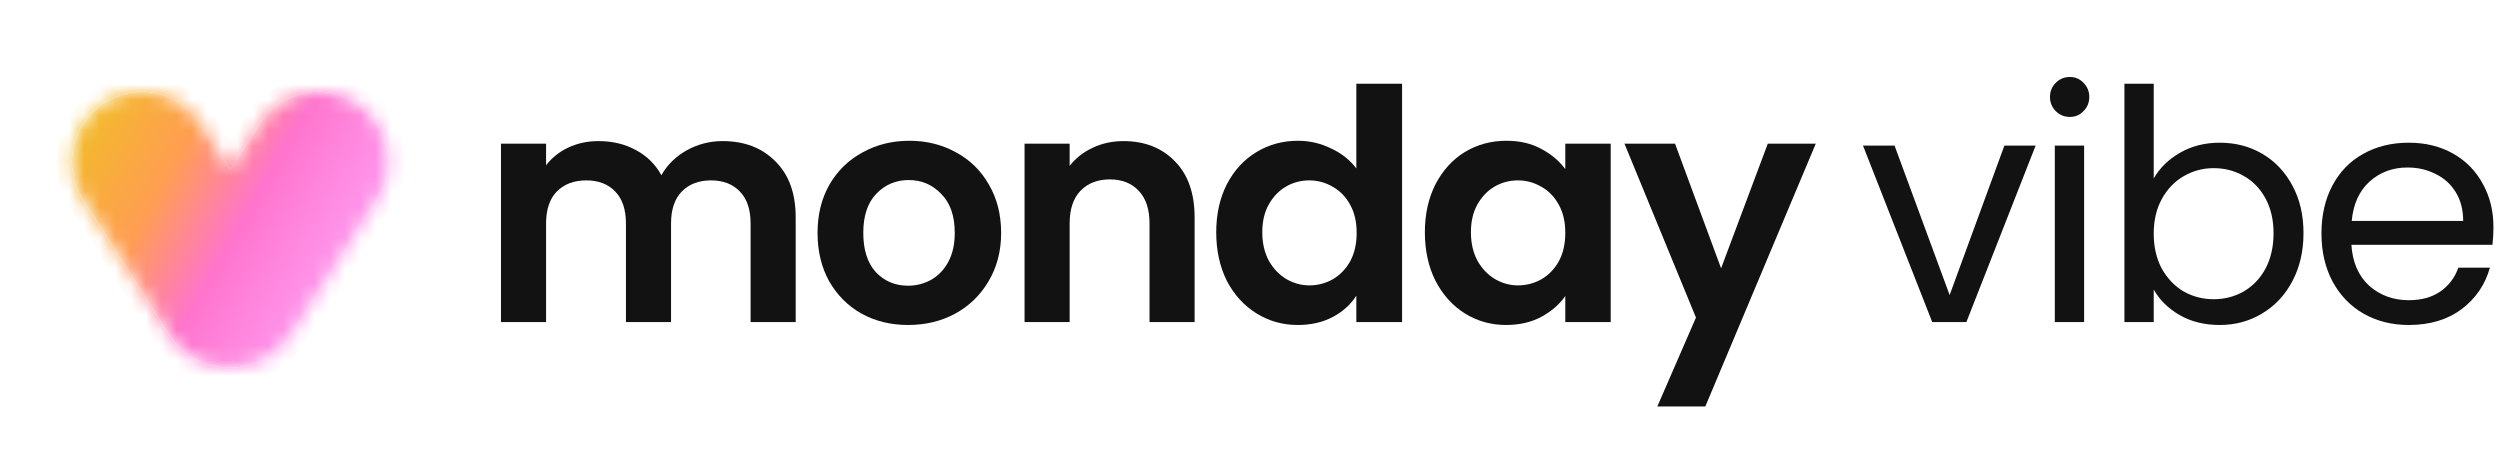
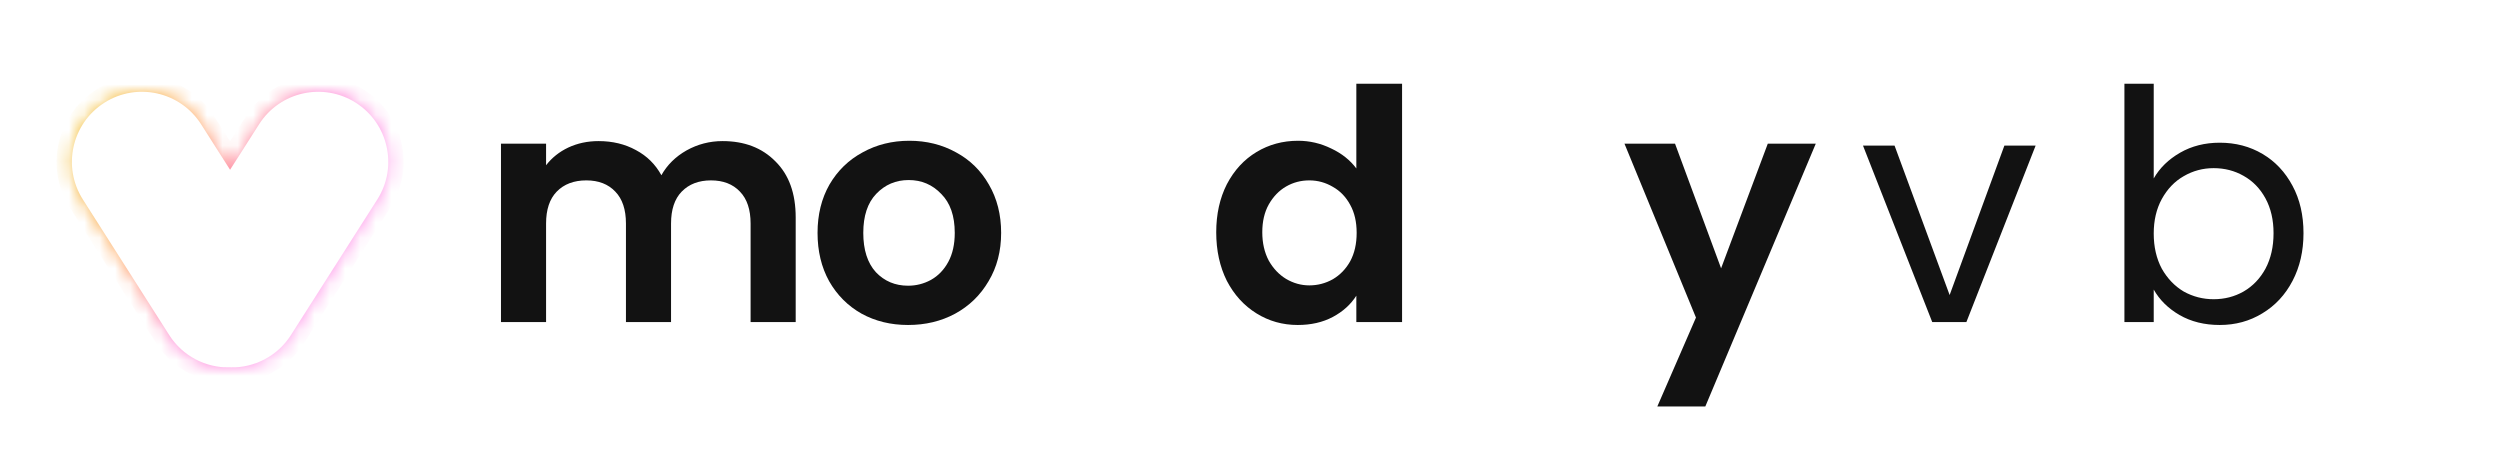
<svg xmlns="http://www.w3.org/2000/svg" width="163" height="30" viewBox="0 0 163 30" fill="none">
  <mask id="mask0_8382_101211" style="mask-type:alpha" maskUnits="userSpaceOnUse" x="4" y="5" width="22" height="19">
    <path d="M16.903 8.099C18.259 5.971 21.083 5.345 23.211 6.7C25.339 8.056 25.965 10.88 24.609 13.008L18.98 21.845C18.087 23.246 16.558 23.995 15.01 23.957C13.462 23.995 11.934 23.245 11.041 21.845L5.411 13.008C4.056 10.88 4.682 8.056 6.81 6.7C8.937 5.345 11.762 5.971 13.117 8.099L15.01 11.07L16.903 8.099Z" fill="white" />
  </mask>
  <g mask="url(#mask0_8382_101211)">
    <g filter="url(#filter0_f_8382_101211)">
-       <path d="M6.801 6.7C8.929 5.345 11.754 5.971 13.109 8.099L15.001 11.07L16.895 8.099C18.25 5.971 21.074 5.345 23.201 6.7C25.329 8.056 25.956 10.88 24.6 13.008L18.97 21.844C18.078 23.245 16.549 23.995 15.001 23.957C13.454 23.994 11.925 23.245 11.032 21.844L5.404 13.008C4.048 10.88 4.673 8.056 6.801 6.7Z" fill="url(#paint0_linear_8382_101211)" />
      <path d="M16.473 7.83C17.977 5.47 21.109 4.775 23.47 6.278C25.831 7.782 26.526 10.917 25.021 13.277L19.392 22.112L19.393 22.113C18.407 23.661 16.72 24.489 15.013 24.455L15.014 24.456C15.009 24.456 15.005 24.455 15.001 24.455C14.997 24.455 14.993 24.456 14.989 24.456V24.455C13.282 24.489 11.596 23.66 10.61 22.113L4.982 13.277C3.479 10.917 4.171 7.782 6.532 6.278C8.893 4.774 12.027 5.469 13.531 7.83L15.001 10.139L16.473 7.83Z" stroke="url(#paint1_linear_8382_101211)" />
    </g>
  </g>
  <path d="M118.389 9.367L111.186 26.503H108.057L110.577 20.706L105.915 9.367H109.212L112.215 17.494L115.26 9.367H118.389Z" fill="#121212" />
-   <path d="M92.901 15.142C92.901 13.966 93.132 12.922 93.594 12.012C94.07 11.102 94.707 10.402 95.505 9.913C96.317 9.423 97.22 9.178 98.214 9.178C99.082 9.178 99.838 9.353 100.482 9.703C101.14 10.053 101.665 10.493 102.057 11.025V9.367H105.018V21H102.057V19.299C101.679 19.846 101.154 20.3 100.482 20.665C99.824 21.015 99.061 21.189 98.193 21.189C97.213 21.189 96.317 20.938 95.505 20.433C94.707 19.93 94.07 19.223 93.594 18.312C93.132 17.389 92.901 16.331 92.901 15.142ZM102.057 15.184C102.057 14.47 101.917 13.861 101.637 13.357C101.357 12.838 100.979 12.447 100.503 12.181C100.027 11.9 99.516 11.761 98.97 11.761C98.424 11.761 97.92 11.893 97.458 12.159C96.996 12.425 96.618 12.818 96.324 13.335C96.044 13.839 95.904 14.441 95.904 15.142C95.904 15.841 96.044 16.457 96.324 16.989C96.618 17.508 96.996 17.907 97.458 18.186C97.934 18.466 98.438 18.607 98.97 18.607C99.516 18.607 100.027 18.474 100.503 18.207C100.979 17.927 101.357 17.535 101.637 17.032C101.917 16.514 102.057 15.898 102.057 15.184Z" fill="#121212" />
  <path d="M79.298 15.142C79.298 13.966 79.529 12.922 79.991 12.012C80.467 11.102 81.111 10.402 81.923 9.913C82.735 9.423 83.638 9.178 84.632 9.178C85.388 9.178 86.109 9.346 86.795 9.682C87.481 10.004 88.027 10.438 88.433 10.983V5.461H91.415V21H88.433V19.279C88.069 19.852 87.558 20.314 86.9 20.665C86.242 21.015 85.479 21.189 84.611 21.189C83.631 21.189 82.735 20.938 81.923 20.433C81.111 19.93 80.467 19.223 79.991 18.312C79.529 17.389 79.298 16.331 79.298 15.142ZM88.454 15.184C88.454 14.47 88.314 13.861 88.034 13.357C87.754 12.838 87.376 12.447 86.9 12.181C86.424 11.9 85.913 11.761 85.367 11.761C84.821 11.761 84.317 11.893 83.855 12.159C83.393 12.425 83.015 12.818 82.721 13.335C82.441 13.839 82.301 14.441 82.301 15.142C82.301 15.841 82.441 16.457 82.721 16.989C83.015 17.508 83.393 17.907 83.855 18.186C84.331 18.466 84.835 18.607 85.367 18.607C85.913 18.607 86.424 18.474 86.9 18.207C87.376 17.927 87.754 17.535 88.034 17.032C88.314 16.514 88.454 15.898 88.454 15.184Z" fill="#121212" />
-   <path d="M73.248 9.199C74.634 9.199 75.754 9.64 76.608 10.521C77.462 11.389 77.889 12.607 77.889 14.175V21H74.949V14.575C74.949 13.65 74.718 12.944 74.256 12.454C73.794 11.95 73.164 11.697 72.366 11.697C71.554 11.697 70.91 11.95 70.434 12.454C69.972 12.944 69.741 13.65 69.741 14.575V21H66.801V9.367H69.741V10.816C70.133 10.312 70.63 9.92 71.232 9.64C71.848 9.346 72.52 9.199 73.248 9.199Z" fill="#121212" />
  <path d="M59.205 21.189C58.085 21.189 57.077 20.945 56.181 20.454C55.285 19.951 54.578 19.244 54.06 18.334C53.556 17.424 53.304 16.373 53.304 15.184C53.304 13.993 53.563 12.944 54.081 12.034C54.613 11.123 55.334 10.424 56.244 9.934C57.154 9.43 58.169 9.178 59.289 9.178C60.409 9.178 61.424 9.43 62.334 9.934C63.244 10.424 63.958 11.123 64.476 12.034C65.008 12.944 65.274 13.993 65.274 15.184C65.274 16.373 65.001 17.424 64.455 18.334C63.923 19.244 63.195 19.951 62.271 20.454C61.361 20.945 60.339 21.189 59.205 21.189ZM59.205 18.628C59.737 18.628 60.234 18.502 60.696 18.25C61.172 17.983 61.55 17.591 61.83 17.073C62.11 16.555 62.25 15.925 62.25 15.184C62.25 14.078 61.956 13.23 61.368 12.643C60.794 12.04 60.087 11.739 59.247 11.739C58.407 11.739 57.7 12.04 57.126 12.643C56.566 13.23 56.286 14.078 56.286 15.184C56.286 16.29 56.559 17.143 57.105 17.745C57.665 18.334 58.365 18.628 59.205 18.628Z" fill="#121212" />
  <path d="M47.112 9.199C48.54 9.199 49.688 9.64 50.556 10.521C51.438 11.389 51.879 12.607 51.879 14.175V21H48.939V14.575C48.939 13.665 48.708 12.972 48.246 12.495C47.784 12.005 47.154 11.761 46.356 11.761C45.558 11.761 44.921 12.005 44.445 12.495C43.983 12.972 43.752 13.665 43.752 14.575V21H40.812V14.575C40.812 13.665 40.581 12.972 40.119 12.495C39.657 12.005 39.027 11.761 38.229 11.761C37.417 11.761 36.773 12.005 36.297 12.495C35.835 12.972 35.604 13.665 35.604 14.575V21H32.664V9.367H35.604V10.774C35.982 10.284 36.465 9.899 37.053 9.619C37.655 9.339 38.313 9.199 39.027 9.199C39.937 9.199 40.749 9.395 41.463 9.787C42.177 10.165 42.73 10.71 43.122 11.425C43.5 10.752 44.046 10.213 44.76 9.808C45.488 9.402 46.272 9.199 47.112 9.199Z" fill="#121212" />
-   <path d="M162.573 14.806C162.573 15.169 162.552 15.555 162.51 15.96H153.312C153.382 17.095 153.767 17.983 154.467 18.628C155.181 19.258 156.042 19.573 157.05 19.573C157.876 19.573 158.562 19.384 159.108 19.006C159.668 18.613 160.06 18.096 160.284 17.451H162.342C162.034 18.558 161.418 19.46 160.494 20.16C159.57 20.846 158.422 21.189 157.05 21.189C155.958 21.189 154.978 20.945 154.11 20.454C153.256 19.965 152.584 19.271 152.094 18.375C151.604 17.465 151.359 16.416 151.359 15.226C151.359 14.036 151.597 12.992 152.073 12.097C152.549 11.2 153.214 10.514 154.068 10.039C154.936 9.549 155.93 9.304 157.05 9.304C158.142 9.304 159.108 9.542 159.948 10.018C160.788 10.493 161.432 11.152 161.88 11.992C162.342 12.818 162.573 13.755 162.573 14.806ZM160.599 14.406C160.599 13.678 160.438 13.056 160.116 12.537C159.794 12.005 159.353 11.607 158.793 11.341C158.247 11.06 157.638 10.921 156.966 10.921C156 10.921 155.174 11.229 154.488 11.845C153.816 12.46 153.431 13.315 153.333 14.406H160.599Z" fill="#121212" />
  <path d="M140.423 11.634C140.815 10.948 141.389 10.389 142.145 9.955C142.901 9.521 143.762 9.304 144.728 9.304C145.764 9.304 146.695 9.549 147.521 10.039C148.347 10.528 148.998 11.222 149.474 12.117C149.95 12.999 150.188 14.028 150.188 15.204C150.188 16.366 149.95 17.402 149.474 18.312C148.998 19.223 148.34 19.93 147.5 20.433C146.674 20.938 145.75 21.189 144.728 21.189C143.734 21.189 142.859 20.973 142.103 20.538C141.361 20.105 140.801 19.552 140.423 18.88V21H138.512V5.461H140.423V11.634ZM148.235 15.204C148.235 14.336 148.06 13.581 147.71 12.937C147.36 12.293 146.884 11.803 146.282 11.466C145.694 11.13 145.043 10.963 144.329 10.963C143.629 10.963 142.978 11.137 142.376 11.488C141.788 11.823 141.312 12.32 140.948 12.979C140.598 13.623 140.423 14.371 140.423 15.226C140.423 16.093 140.598 16.857 140.948 17.515C141.312 18.159 141.788 18.655 142.376 19.006C142.978 19.341 143.629 19.509 144.329 19.509C145.043 19.509 145.694 19.341 146.282 19.006C146.884 18.655 147.36 18.159 147.71 17.515C148.06 16.857 148.235 16.087 148.235 15.204Z" fill="#121212" />
-   <path d="M134.961 7.624C134.597 7.624 134.289 7.498 134.037 7.246C133.785 6.994 133.659 6.686 133.659 6.322C133.659 5.958 133.785 5.65 134.037 5.398C134.289 5.146 134.597 5.02 134.961 5.02C135.311 5.02 135.605 5.146 135.843 5.398C136.095 5.65 136.221 5.958 136.221 6.322C136.221 6.686 136.095 6.994 135.843 7.246C135.605 7.498 135.311 7.624 134.961 7.624ZM135.885 9.493V21H133.974V9.493H135.885Z" fill="#121212" />
  <path d="M127.116 19.236L130.686 9.493H132.723L128.208 21H125.982L121.467 9.493H123.525L127.116 19.236Z" fill="#121212" />
  <defs>
    <filter id="filter0_f_8382_101211" x="2.188" y="3.484" width="25.625" height="22.974" filterUnits="userSpaceOnUse" color-interpolation-filters="sRGB">
      <feFlood flood-opacity="0" result="BackgroundImageFix" />
      <feBlend mode="normal" in="SourceGraphic" in2="BackgroundImageFix" result="shape" />
      <feGaussianBlur stdDeviation="0.75" result="effect1_foregroundBlur_8382_101211" />
    </filter>
    <linearGradient id="paint0_linear_8382_101211" x1="-3.006" y1="13.5" x2="19.494" y2="26.25" gradientUnits="userSpaceOnUse">
      <stop offset="0.119" stop-color="#F0C020" />
      <stop offset="0.429" stop-color="#FF9E52" />
      <stop offset="0.651" stop-color="#FF74CD" />
      <stop offset="0.876" stop-color="#FF92E8" />
    </linearGradient>
    <linearGradient id="paint1_linear_8382_101211" x1="-3.006" y1="13.5" x2="19.494" y2="26.25" gradientUnits="userSpaceOnUse">
      <stop offset="0.119" stop-color="#F0C020" />
      <stop offset="0.429" stop-color="#FF9E52" />
      <stop offset="0.651" stop-color="#FF74CD" />
      <stop offset="0.876" stop-color="#FF92E8" />
    </linearGradient>
  </defs>
</svg>